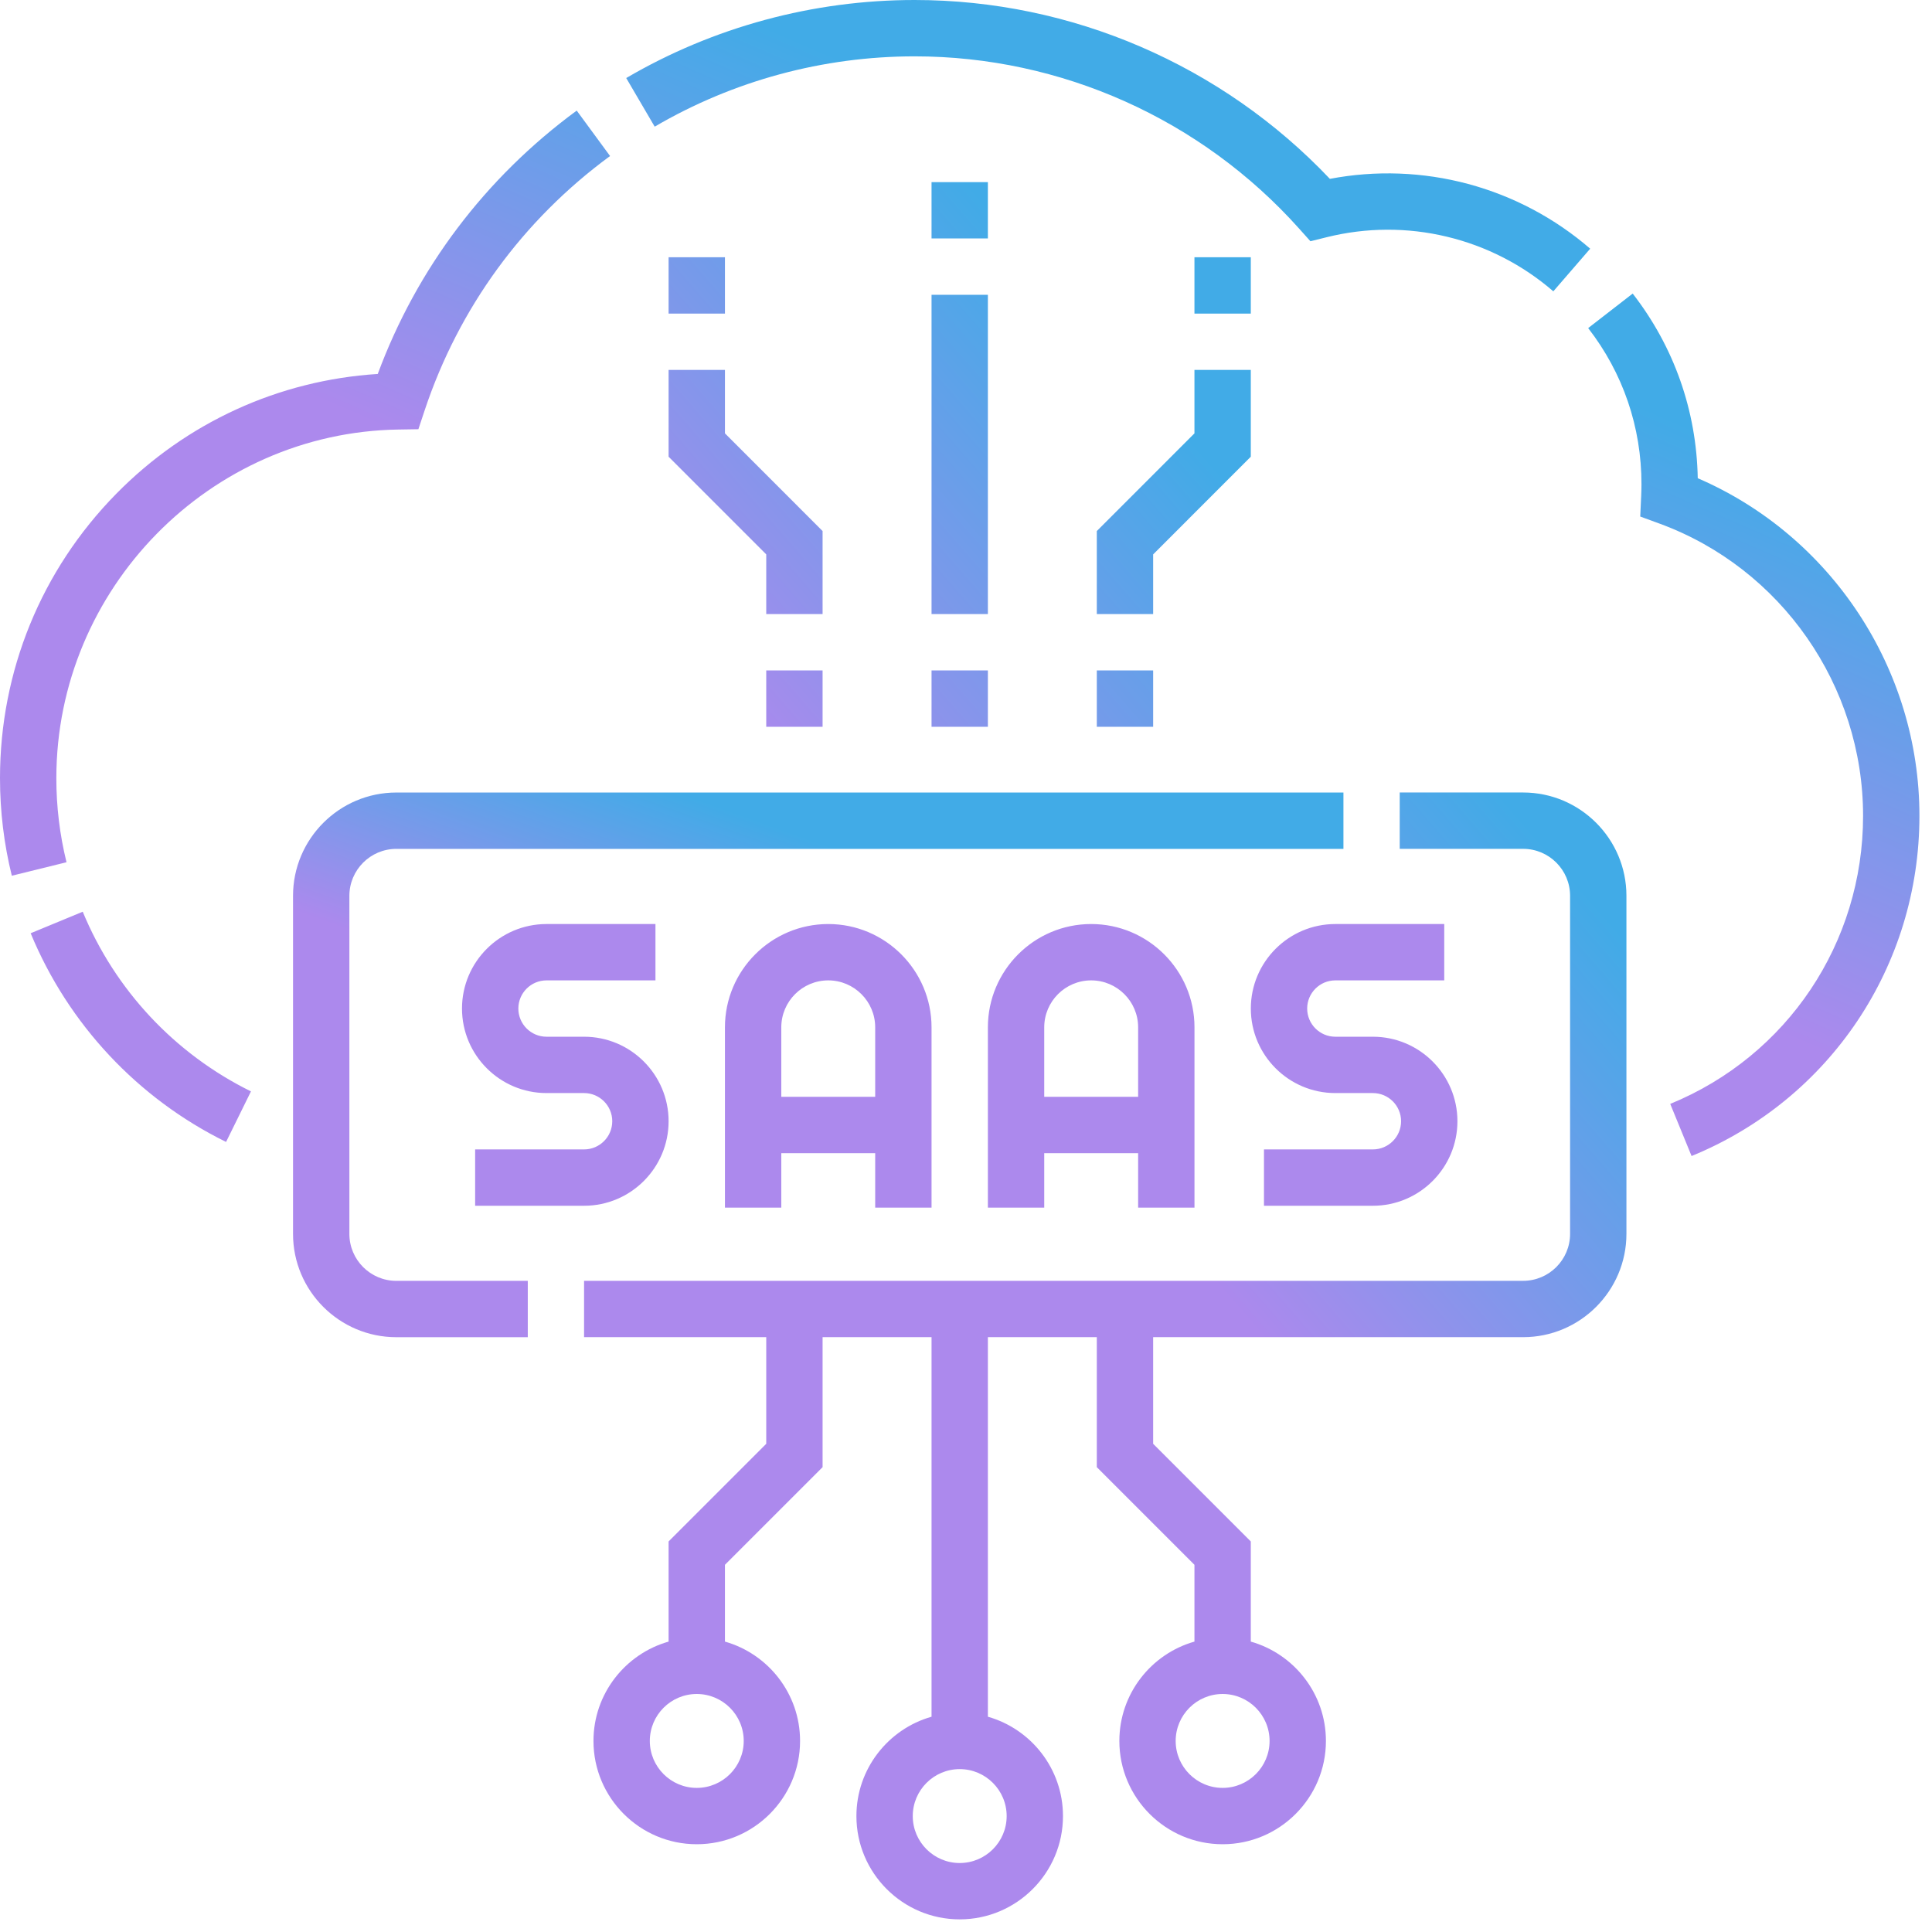
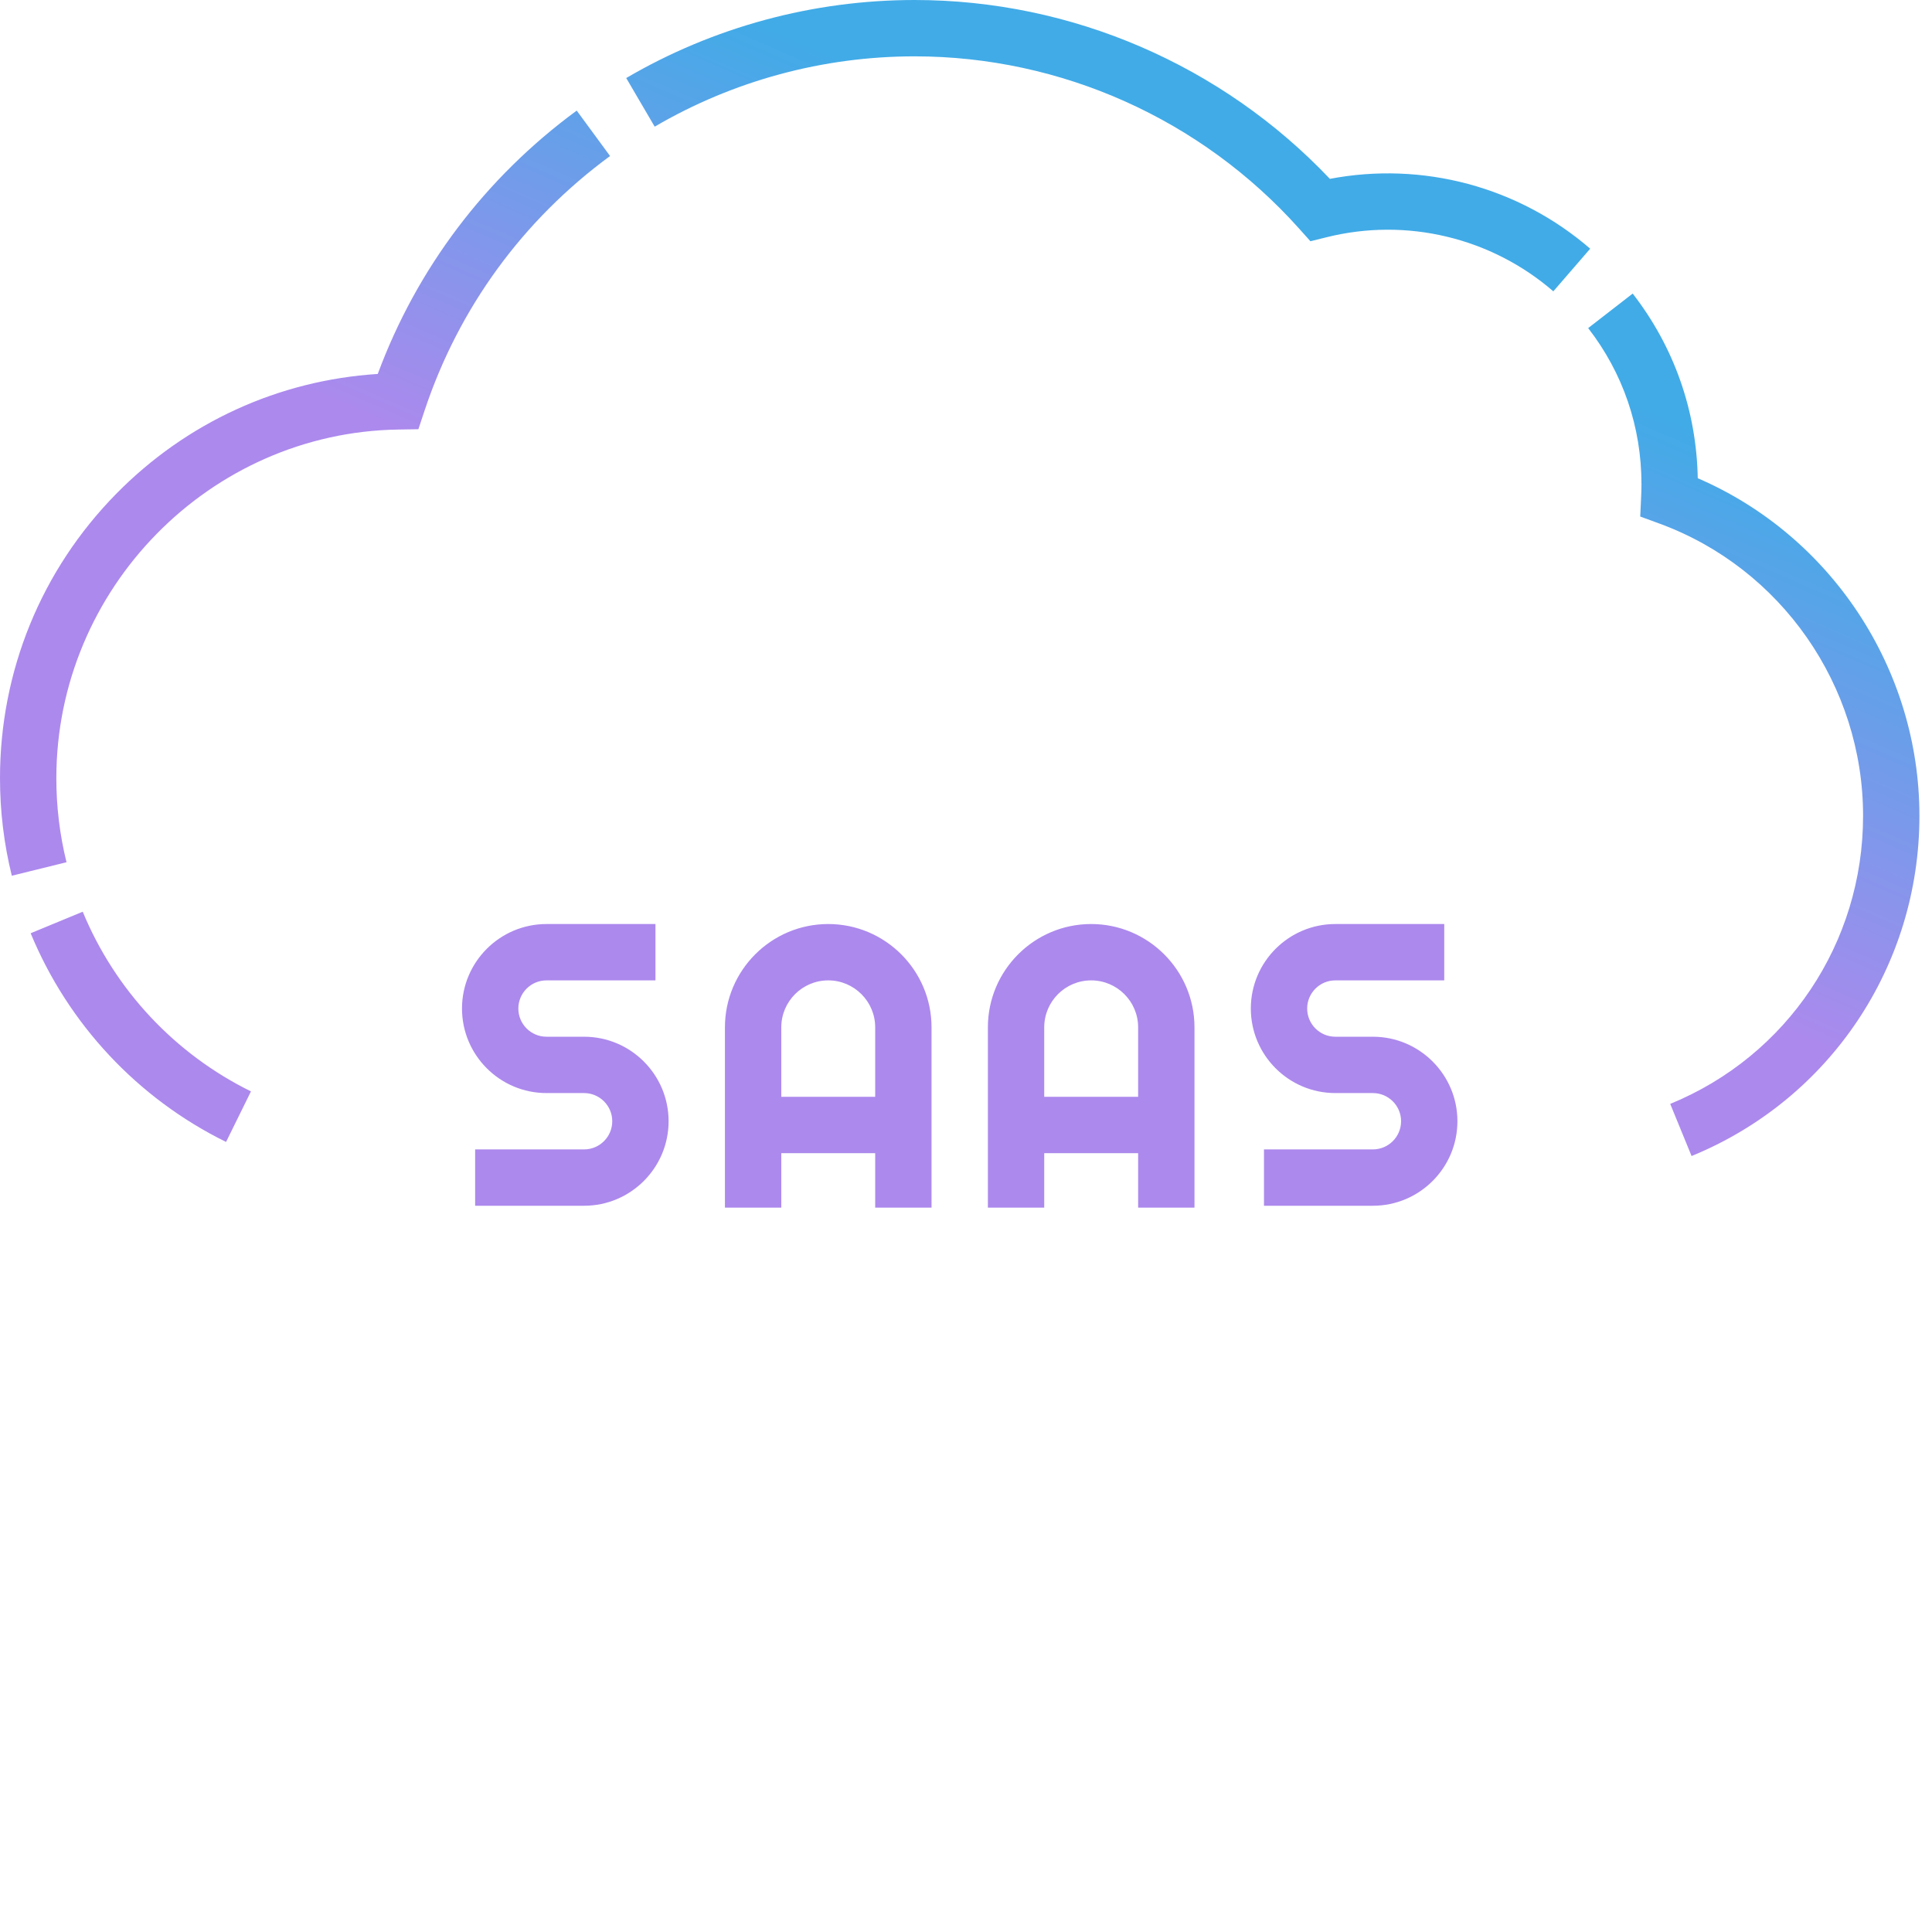
<svg xmlns="http://www.w3.org/2000/svg" width="61" height="61" viewBox="0 0 61 61" fill="none">
  <path d="M18.442 36.291H15.002V38.07H18.442C19.913 38.07 21.11 36.873 21.11 35.401C21.11 33.93 19.913 32.733 18.442 32.733H17.256C16.765 32.733 16.366 32.334 16.366 31.843C16.366 31.353 16.765 30.954 17.256 30.954H20.695V29.175H17.256C15.784 29.175 14.587 30.372 14.587 31.843C14.587 33.315 15.784 34.512 17.256 34.512H18.442C18.932 34.512 19.331 34.911 19.331 35.401C19.331 35.892 18.932 36.291 18.442 36.291ZM29.412 38.129V32.436C29.412 30.638 27.949 29.175 26.151 29.175C24.352 29.175 22.889 30.638 22.889 32.436V38.129H24.668V36.409H27.633V38.129H29.412ZM24.668 34.63V32.436C24.668 31.619 25.333 30.954 26.151 30.954C26.968 30.954 27.633 31.619 27.633 32.436V34.63H24.668ZM37.714 38.129V32.436C37.714 30.638 36.251 29.175 34.452 29.175C32.654 29.175 31.191 30.638 31.191 32.436V38.129H32.97V36.409H35.935V38.129H37.714ZM32.97 34.63V32.436C32.97 31.619 33.635 30.954 34.452 30.954C35.27 30.954 35.935 31.619 35.935 32.436V34.63H32.97ZM42.161 30.954H45.6V29.175H42.161C40.69 29.175 39.493 30.372 39.493 31.843C39.493 33.315 40.69 34.512 42.161 34.512H43.347C43.838 34.512 44.237 34.911 44.237 35.401C44.237 35.892 43.838 36.291 43.347 36.291H39.908V38.07H43.347C44.819 38.07 46.016 36.873 46.016 35.401C46.016 33.93 44.819 32.733 43.347 32.733H42.161C41.671 32.733 41.272 32.334 41.272 31.843C41.272 31.353 41.671 30.954 42.161 30.954ZM2.612 28.786L0.968 29.466C2.156 32.339 4.349 34.682 7.138 36.055L7.924 34.459C5.523 33.277 3.634 31.26 2.612 28.786ZM28.878 1.779C33.502 1.779 37.926 3.761 41.018 7.218L41.375 7.617L41.895 7.488C43.136 7.18 44.434 7.174 45.678 7.472C46.922 7.769 48.076 8.361 49.044 9.198L50.208 7.852C49.093 6.888 47.775 6.189 46.351 5.807C44.928 5.426 43.437 5.371 41.989 5.647C38.582 2.052 33.833 0 28.878 0C25.674 0 22.525 0.852 19.772 2.464L20.671 3.999C23.151 2.547 25.989 1.779 28.878 1.779ZM1.779 24.569C1.779 18.59 6.624 13.652 12.579 13.562L13.21 13.552L13.409 12.953C14.485 9.723 16.509 6.947 19.262 4.926L18.209 3.492C15.325 5.61 13.162 8.475 11.927 11.807C8.798 12.007 5.885 13.337 3.668 15.593C1.303 18 0 21.188 0 24.569C0 25.611 0.125 26.648 0.373 27.65L2.1 27.224C1.886 26.355 1.778 25.464 1.779 24.569ZM53.604 15.099C53.565 12.966 52.857 10.954 51.55 9.269L50.144 10.359C51.245 11.779 51.827 13.483 51.827 15.288C51.827 15.398 51.824 15.516 51.818 15.658L51.788 16.309L52.4 16.533C56.242 17.943 58.824 21.651 58.824 25.759C58.824 29.769 56.434 33.339 52.735 34.854L53.409 36.5C57.779 34.71 60.603 30.494 60.603 25.759C60.603 21.122 57.816 16.916 53.604 15.099Z" fill="url(#paint0_linear_2069_1848)" />
-   <path d="M11.031 38.959V28.285C11.031 27.467 11.696 26.802 12.513 26.802H42.417V25.023H12.513C10.715 25.023 9.252 26.487 9.252 28.285V38.959C9.252 40.757 10.715 42.22 12.513 42.22H16.664V40.441H12.513C11.696 40.441 11.031 39.776 11.031 38.959Z" fill="url(#paint1_linear_2069_1848)" />
-   <path d="M48.091 25.022H44.194V26.801H48.091C48.908 26.801 49.573 27.466 49.573 28.283V38.957C49.573 39.775 48.908 40.44 48.091 40.44H18.441V42.219H24.193V45.586L21.11 48.669V51.831C19.743 52.219 18.738 53.478 18.738 54.968C18.738 56.766 20.201 58.229 21.999 58.229C23.798 58.229 25.261 56.766 25.261 54.968C25.261 53.478 24.256 52.219 22.889 51.831V49.406L25.972 46.323V42.219H29.412V54.203C28.044 54.591 27.04 55.85 27.04 57.34C27.04 59.138 28.503 60.601 30.301 60.601C32.099 60.601 33.562 59.138 33.562 57.34C33.562 55.85 32.558 54.591 31.191 54.203V42.219H34.63V46.323L37.713 49.406V51.831C36.346 52.219 35.342 53.478 35.342 54.968C35.342 56.766 36.805 58.229 38.603 58.229C40.401 58.229 41.864 56.766 41.864 54.968C41.864 53.478 40.859 52.219 39.492 51.831V48.669L36.409 45.586V42.219H48.091C49.889 42.219 51.352 40.755 51.352 38.957V28.283C51.352 26.485 49.889 25.022 48.091 25.022ZM23.482 54.968C23.482 55.785 22.817 56.45 21.999 56.45C21.182 56.45 20.517 55.785 20.517 54.968C20.517 54.15 21.182 53.485 21.999 53.485C22.817 53.485 23.482 54.15 23.482 54.968ZM31.784 57.34C31.784 58.157 31.119 58.822 30.301 58.822C29.484 58.822 28.819 58.157 28.819 57.34C28.819 56.522 29.484 55.857 30.301 55.857C31.119 55.857 31.784 56.522 31.784 57.34ZM40.085 54.968C40.085 55.785 39.42 56.45 38.603 56.45C37.785 56.45 37.12 55.785 37.12 54.968C37.12 54.15 37.785 53.485 38.603 53.485C39.42 53.485 40.085 54.15 40.085 54.968ZM29.412 9.308H31.191V19.389H29.412V9.308ZM29.412 21.168H31.191V22.947H29.412V21.168ZM24.193 21.168H25.972V22.947H24.193V21.168ZM25.972 16.767L22.889 13.683V11.68H21.11V14.42L24.193 17.504V19.389H25.972V16.767ZM34.63 21.168H36.409V22.947H34.63V21.168ZM36.409 17.504L39.492 14.42V11.68H37.713V13.683L34.63 16.767V19.389H36.409V17.504ZM29.412 5.75H31.191V7.529H29.412V5.75ZM21.11 8.122H22.889V9.901H21.11V8.122ZM37.713 8.122H39.492V9.901H37.713V8.122Z" fill="url(#paint2_linear_2069_1848)" />
  <defs>
    <linearGradient id="paint0_linear_2069_1848" x1="45.37" y1="10.029" x2="38.837" y2="25.089" gradientUnits="userSpaceOnUse">
      <stop stop-color="#41ABE7" />
      <stop offset="1" stop-color="#AC89ED" />
    </linearGradient>
    <linearGradient id="paint1_linear_2069_1848" x1="34.081" y1="29.547" x2="31.522" y2="36.703" gradientUnits="userSpaceOnUse">
      <stop stop-color="#41ABE7" />
      <stop offset="1" stop-color="#AC89ED" />
    </linearGradient>
    <linearGradient id="paint2_linear_2069_1848" x1="43.08" y1="20.177" x2="30.332" y2="31.27" gradientUnits="userSpaceOnUse">
      <stop stop-color="#41ABE7" />
      <stop offset="1" stop-color="#AC89ED" />
    </linearGradient>
  </defs>
</svg>